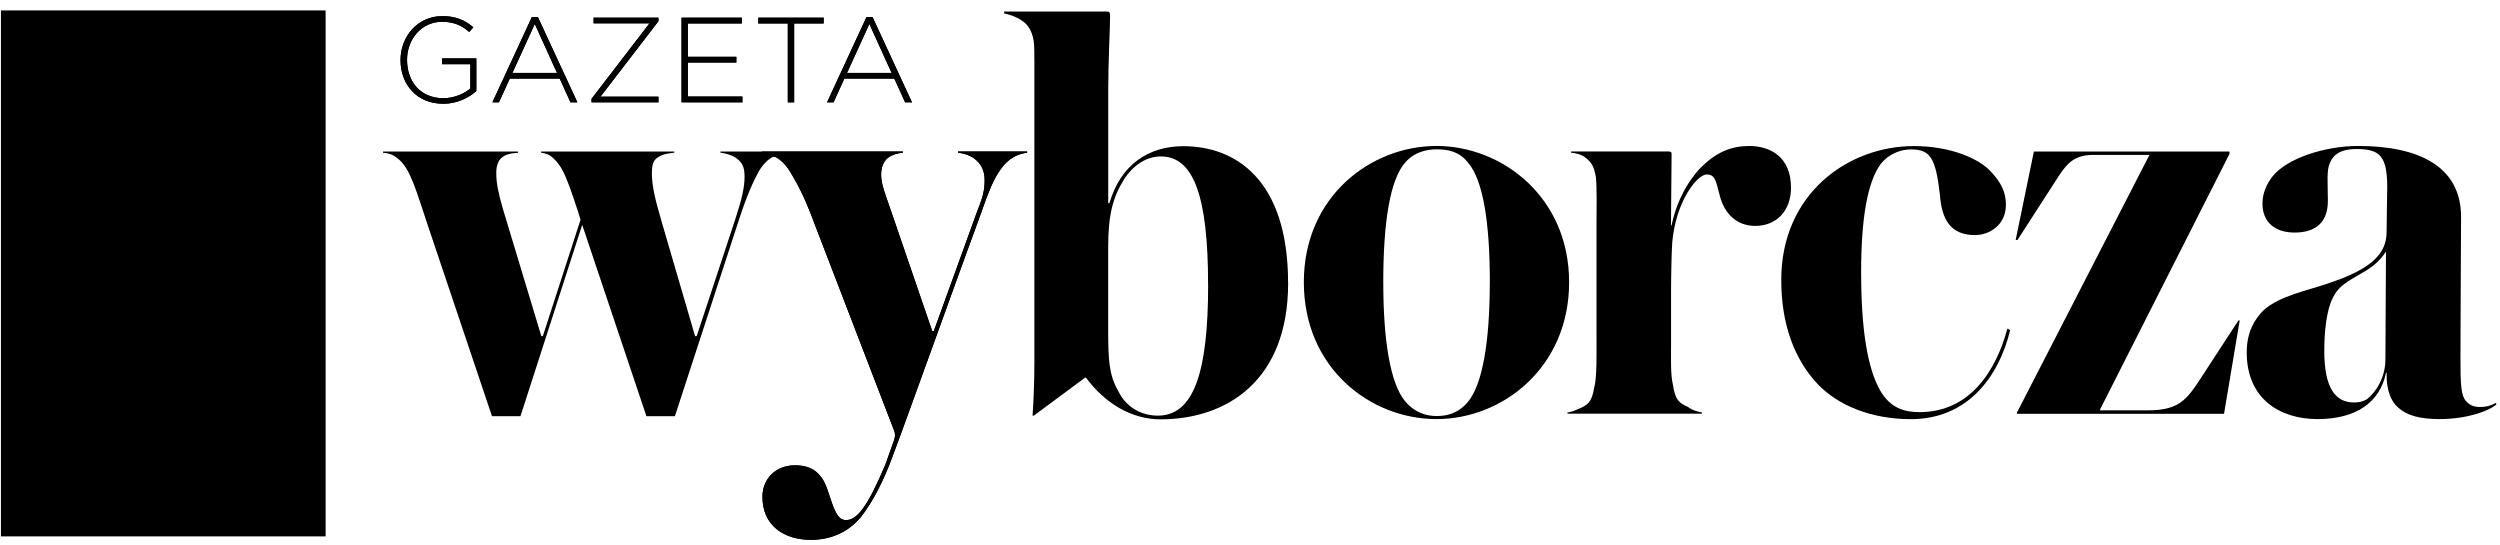
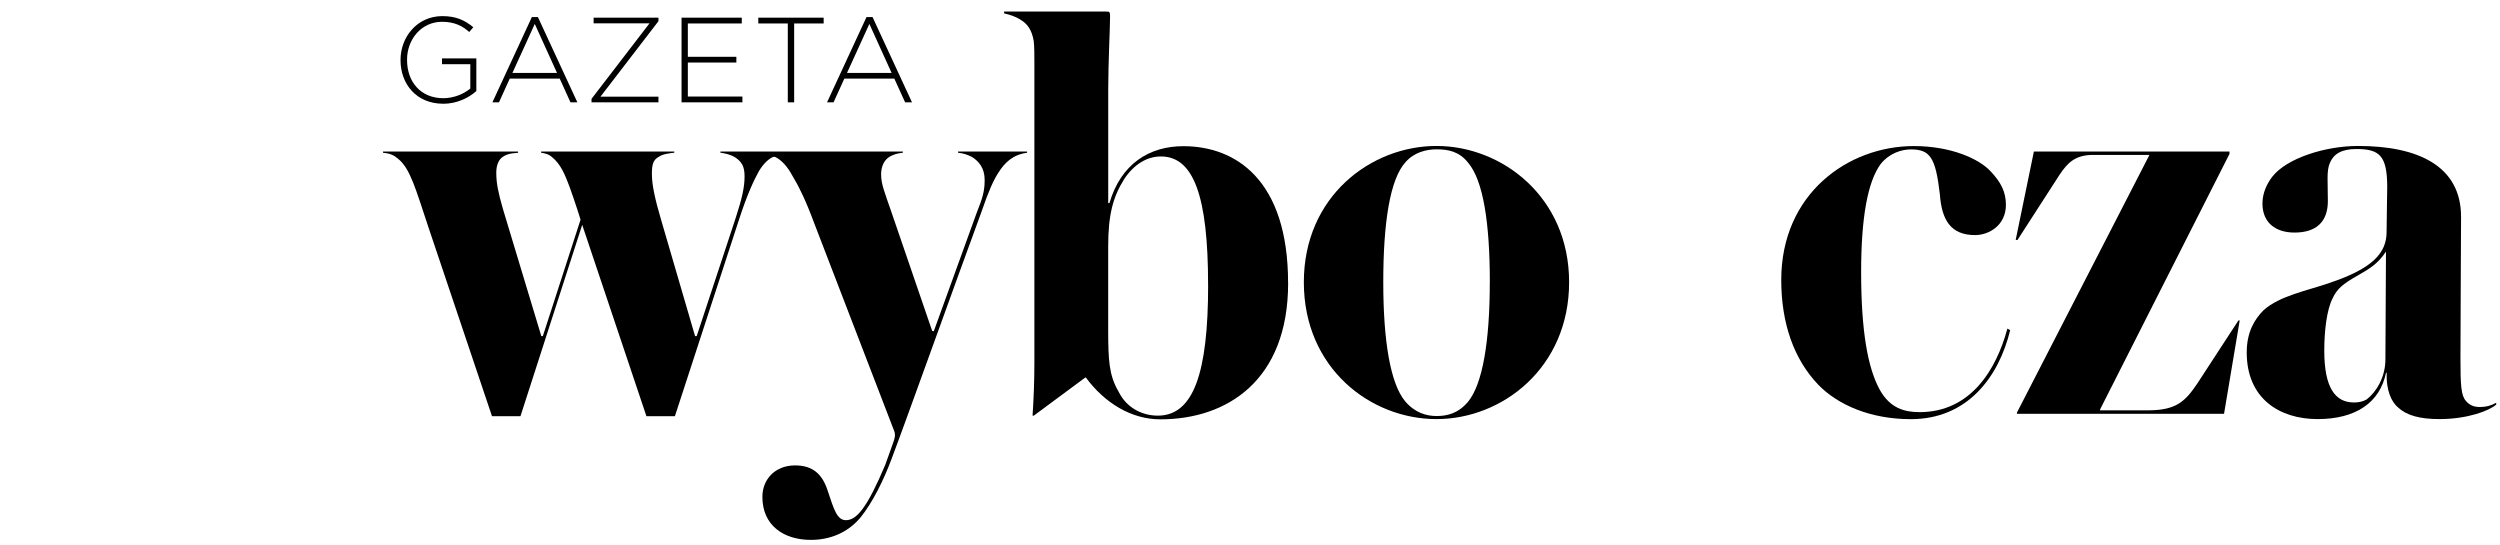
<svg xmlns="http://www.w3.org/2000/svg" width="110" height="24" viewBox="0 0 110 24" fill="none">
-   <path d="M45.19 6.664H42.152V6.717C42.393 6.744 42.551 6.797 42.764 6.902C43.058 7.09 43.324 7.382 43.324 7.916C43.324 8.45 43.216 8.735 42.977 9.349L41.086 14.571L41.014 14.559L39.221 9.326C38.928 8.473 38.77 8.102 38.77 7.675C38.77 7.356 38.875 7.088 39.088 6.93C39.274 6.797 39.487 6.744 39.728 6.717V6.664H33.52V6.717C33.706 6.744 34 6.822 34.213 6.955C34.507 7.141 34.72 7.434 34.933 7.833C35.146 8.18 35.465 8.819 35.839 9.833L39.356 18.973C39.409 19.134 39.382 19.267 39.301 19.48L38.958 20.443C38.166 22.317 37.706 22.881 37.226 22.881C36.827 22.881 36.694 22.388 36.426 21.59C36.187 20.845 35.761 20.471 34.988 20.471C34.11 20.471 33.55 21.083 33.55 21.856C33.55 23.108 34.484 23.748 35.683 23.748C36.536 23.748 37.309 23.429 37.868 22.762C38.4 22.097 38.88 21.136 39.228 20.203C39.788 18.737 42.076 12.337 43.195 9.299C43.514 8.365 43.727 7.914 43.915 7.62C44.209 7.141 44.58 6.795 45.195 6.714V6.662L45.19 6.664Z" fill="black" />
  <path d="M56.676 12.454C56.676 7.898 54.358 6.432 52.067 6.432C50.574 6.432 49.322 7.205 48.815 8.937H48.762V3.924C48.762 2.777 48.843 1.229 48.843 0.723C48.843 0.509 48.815 0.509 48.657 0.509H44.181V0.59C44.419 0.642 44.687 0.723 44.926 0.883C45.192 1.044 45.405 1.31 45.485 1.816C45.513 2.03 45.513 2.486 45.513 2.805V15.944C45.513 16.689 45.485 17.517 45.433 18.29H45.485L47.751 16.612H47.779C48.604 17.731 49.778 18.451 51.055 18.451C53.986 18.451 56.678 16.745 56.678 12.456M53.158 12.534C53.158 16.398 52.519 18.288 50.945 18.288C50.253 18.288 49.56 17.942 49.214 17.224C48.788 16.504 48.767 15.804 48.76 14.612V10.854C48.76 9.441 48.973 8.668 49.455 7.895C49.907 7.203 50.494 6.884 51.078 6.884C52.516 6.884 53.156 8.615 53.156 12.532" fill="black" />
  <path d="M69.041 12.418C69.041 8.662 66.083 6.422 63.205 6.422C60.327 6.422 57.369 8.635 57.369 12.418C57.369 16.202 60.3 18.44 63.205 18.44C66.11 18.44 69.041 16.174 69.041 12.418ZM65.551 12.418C65.551 15.03 65.232 16.906 64.592 17.679C64.166 18.186 63.686 18.305 63.207 18.305C62.753 18.305 62.249 18.158 61.822 17.651C61.182 16.878 60.864 15.028 60.864 12.416C60.864 9.804 61.157 7.873 61.85 7.128C62.223 6.702 62.755 6.571 63.209 6.571C63.689 6.571 64.195 6.649 64.594 7.156C65.26 7.928 65.553 9.807 65.553 12.418" fill="black" />
-   <path d="M76.935 6.426C76.001 6.426 75.389 6.853 74.963 7.252C74.536 7.626 73.816 8.584 73.55 9.917H73.523C73.523 9.543 73.55 7.066 73.55 6.798C73.55 6.718 73.55 6.665 73.417 6.665H69.127V6.718C69.312 6.743 69.581 6.77 69.819 6.984C70.005 7.144 70.138 7.302 70.218 7.784C70.271 8.211 70.246 9.382 70.246 9.862V14.764C70.246 15.537 70.273 16.603 70.14 17.083C70.032 17.695 69.874 17.828 69.395 18.016C69.234 18.096 69.129 18.121 68.969 18.149V18.202H74.885V18.149C74.619 18.096 74.458 18.043 74.272 17.908C73.874 17.722 73.713 17.615 73.608 16.922C73.5 16.496 73.527 15.75 73.527 15.083V12.765C73.527 12.1 73.555 10.914 73.58 10.648C73.74 8.862 74.671 7.676 75.098 7.676C75.497 7.676 75.508 8.043 75.657 8.554C75.843 9.355 76.378 9.94 77.231 9.94C78.164 9.94 78.804 9.275 78.804 8.261C78.804 6.901 77.898 6.422 76.939 6.422" fill="black" />
  <path d="M88.325 14.458C87.834 16.283 86.699 18.134 84.461 18.134C83.796 18.134 83.17 17.962 82.716 17.162C82.184 16.203 81.89 14.579 81.89 11.968C81.89 9.542 82.184 7.998 82.743 7.226C83.142 6.719 83.702 6.574 84.076 6.574C84.928 6.574 85.167 6.932 85.355 8.558C85.435 9.677 85.834 10.344 86.901 10.344C87.513 10.344 88.26 9.918 88.26 9.012C88.26 8.452 88.047 8.026 87.595 7.547C87.089 6.987 85.837 6.427 84.211 6.427C81.305 6.427 78.375 8.533 78.375 12.316C78.375 14.236 78.934 15.806 80.001 16.925C80.879 17.831 82.319 18.443 84.078 18.443C86.557 18.443 87.942 16.604 88.448 14.527L88.327 14.46L88.325 14.458Z" fill="black" />
  <path d="M98.544 14.099H98.491L96.684 16.871C96.166 17.635 95.778 18.054 94.526 18.054H92.394L92.417 17.988L98.097 6.772V6.667H89.491L88.69 10.556H88.771L90.61 7.706C90.97 7.164 91.302 6.816 92.103 6.816H94.563V6.841L88.746 18.153V18.206H97.858L98.546 14.103L98.544 14.099Z" fill="black" />
  <path d="M109.833 17.803V17.722C109.592 17.855 109.381 17.908 109.113 17.908C108.845 17.908 108.659 17.828 108.501 17.642C108.287 17.404 108.26 16.95 108.26 15.75C108.26 14.099 108.287 10.421 108.287 9.541C108.287 7.302 106.395 6.422 103.758 6.422C102.321 6.422 100.615 6.954 99.975 7.782C99.734 8.1 99.548 8.502 99.548 8.953C99.548 9.807 100.135 10.233 100.961 10.233C101.919 10.233 102.426 9.754 102.426 8.848C102.426 8.022 102.36 7.507 102.518 7.16C102.678 6.786 103.011 6.557 103.678 6.557C104.689 6.557 105.033 6.839 105.038 8.208C105.038 8.635 105.01 9.646 105.01 10.206C105.01 11.111 104.423 11.806 102.506 12.446C101.52 12.792 100.321 13.005 99.601 13.645C99.202 14.046 98.856 14.604 98.856 15.509C98.856 17.534 100.294 18.44 101.974 18.44C103.655 18.44 104.715 17.715 104.985 16.401H105.013C104.985 17.174 105.226 17.693 105.52 17.933C105.893 18.28 106.478 18.44 107.331 18.44C108.583 18.44 109.544 18.066 109.835 17.8M104.983 11.063L104.958 15.817C104.958 16.59 104.559 17.25 104.132 17.576C103.946 17.681 103.758 17.709 103.573 17.709C102.747 17.709 102.268 17.057 102.268 15.431C102.268 14.579 102.373 13.62 102.642 13.113C102.827 12.712 103.096 12.487 103.708 12.141C104.267 11.822 104.632 11.604 104.988 11.063" fill="black" />
-   <path d="M14.327 0.459H0.041V23.601H14.327V0.459Z" fill="black" />
-   <path d="M19.497 4.566C20.104 4.566 20.625 4.305 20.959 4.007V2.569H19.448V2.824H20.694V3.895C20.423 4.124 19.98 4.321 19.506 4.321C18.511 4.321 17.91 3.603 17.91 2.638V2.627C17.91 1.728 18.543 0.959 19.448 0.959C20.012 0.959 20.354 1.15 20.645 1.407L20.826 1.2C20.453 0.891 20.07 0.709 19.464 0.709C18.352 0.709 17.623 1.631 17.623 2.636V2.647C17.623 3.695 18.32 4.564 19.497 4.564M21.668 4.502H21.955L22.429 3.459H24.628L25.101 4.502H25.404L23.668 0.751H23.402L21.666 4.502H21.668ZM22.546 3.209L23.53 1.053L24.509 3.209H22.544H22.546ZM26.027 4.502H28.972V4.252H26.422L28.972 0.932V0.778H26.119V1.028H28.577L26.027 4.349V4.502ZM29.988 4.502H32.666V4.248H30.265V2.753H32.4V2.498H30.265V1.031H32.638V0.776H29.988V4.502ZM34.666 4.502H34.943V1.031H36.241V0.776H33.365V1.031H34.663V4.502H34.666ZM36.39 4.502H36.677L37.151 3.459H39.35L39.825 4.502H40.128L38.392 0.751H38.126L36.39 4.502ZM37.268 3.209L38.252 1.053L39.231 3.209H37.268Z" fill="black" />
  <path d="M19.497 4.566C20.104 4.566 20.625 4.305 20.959 4.007V2.569H19.448V2.824H20.694V3.895C20.423 4.124 19.98 4.321 19.506 4.321C18.511 4.321 17.91 3.603 17.91 2.638V2.627C17.91 1.728 18.543 0.959 19.448 0.959C20.012 0.959 20.354 1.15 20.645 1.407L20.826 1.2C20.453 0.891 20.07 0.709 19.464 0.709C18.352 0.709 17.623 1.631 17.623 2.636V2.647C17.623 3.695 18.32 4.564 19.497 4.564M21.668 4.502H21.955L22.429 3.459H24.628L25.101 4.502H25.404L23.668 0.751H23.402L21.666 4.502H21.668ZM22.546 3.209L23.53 1.053L24.509 3.209H22.544H22.546ZM26.027 4.502H28.972V4.252H26.422L28.972 0.932V0.778H26.119V1.028H28.577L26.027 4.349V4.502ZM29.988 4.502H32.666V4.248H30.265V2.753H32.4V2.498H30.265V1.031H32.638V0.776H29.988V4.502ZM34.666 4.502H34.943V1.031H36.241V0.776H33.365V1.031H34.663V4.502H34.666ZM36.39 4.502H36.677L37.151 3.459H39.35L39.825 4.502H40.128L38.392 0.751H38.126L36.39 4.502ZM37.268 3.209L38.252 1.053L39.231 3.209H37.268Z" fill="black" />
  <path d="M45.191 6.719V6.667H42.153V6.719C42.392 6.747 42.552 6.8 42.765 6.905C43.059 7.091 43.325 7.384 43.325 7.917C43.325 8.448 43.219 8.735 42.979 9.35L41.087 14.573L41.016 14.562L39.222 9.329C38.929 8.476 38.769 8.105 38.769 7.678C38.769 7.359 38.876 7.091 39.087 6.933C39.273 6.8 39.486 6.747 39.727 6.719V6.667H31.697V6.719C31.91 6.747 32.148 6.8 32.361 6.933C32.627 7.118 32.761 7.307 32.761 7.758C32.761 8.238 32.655 8.712 32.361 9.618L30.655 14.787L30.584 14.791L29.082 9.65C28.816 8.744 28.683 8.132 28.683 7.651C28.683 7.251 28.736 7.038 28.977 6.905C29.163 6.772 29.456 6.745 29.669 6.719V6.667H23.808V6.719C23.969 6.747 24.154 6.772 24.34 6.958C24.581 7.171 24.767 7.465 24.953 7.944C25.033 8.105 25.436 9.292 25.544 9.666L23.884 14.791L23.817 14.787L22.13 9.198C21.916 8.453 21.836 8.052 21.836 7.6C21.836 7.307 21.916 7.093 22.049 6.96C22.235 6.8 22.423 6.747 22.795 6.722V6.669H16.853V6.722C17.172 6.749 17.332 6.83 17.518 6.988C18.05 7.414 18.291 8.32 18.851 9.999L21.648 18.314H22.9L25.617 9.893L28.443 18.314H29.695L32.52 9.652C32.866 8.586 33.16 7.946 33.398 7.52C33.611 7.174 33.834 6.983 34.01 6.908C34.026 6.903 34.042 6.898 34.058 6.898C34.079 6.898 34.097 6.903 34.116 6.91C34.162 6.933 34.178 6.942 34.208 6.96C34.501 7.148 34.714 7.44 34.928 7.841C35.141 8.187 35.459 8.827 35.833 9.84L39.351 18.981C39.404 19.141 39.376 19.274 39.296 19.488L38.952 20.451C38.161 22.324 37.7 22.888 37.221 22.888C36.822 22.888 36.689 22.395 36.42 21.597C36.182 20.852 35.755 20.478 34.983 20.478C34.104 20.478 33.545 21.09 33.545 21.863C33.545 23.115 34.478 23.755 35.677 23.755C36.53 23.755 37.303 23.436 37.863 22.769C38.395 22.104 38.874 21.143 39.222 20.21C39.782 18.745 42.071 12.345 43.19 9.306C43.508 8.373 43.722 7.921 43.91 7.628C44.203 7.148 44.575 6.802 45.189 6.722" fill="black" />
</svg>